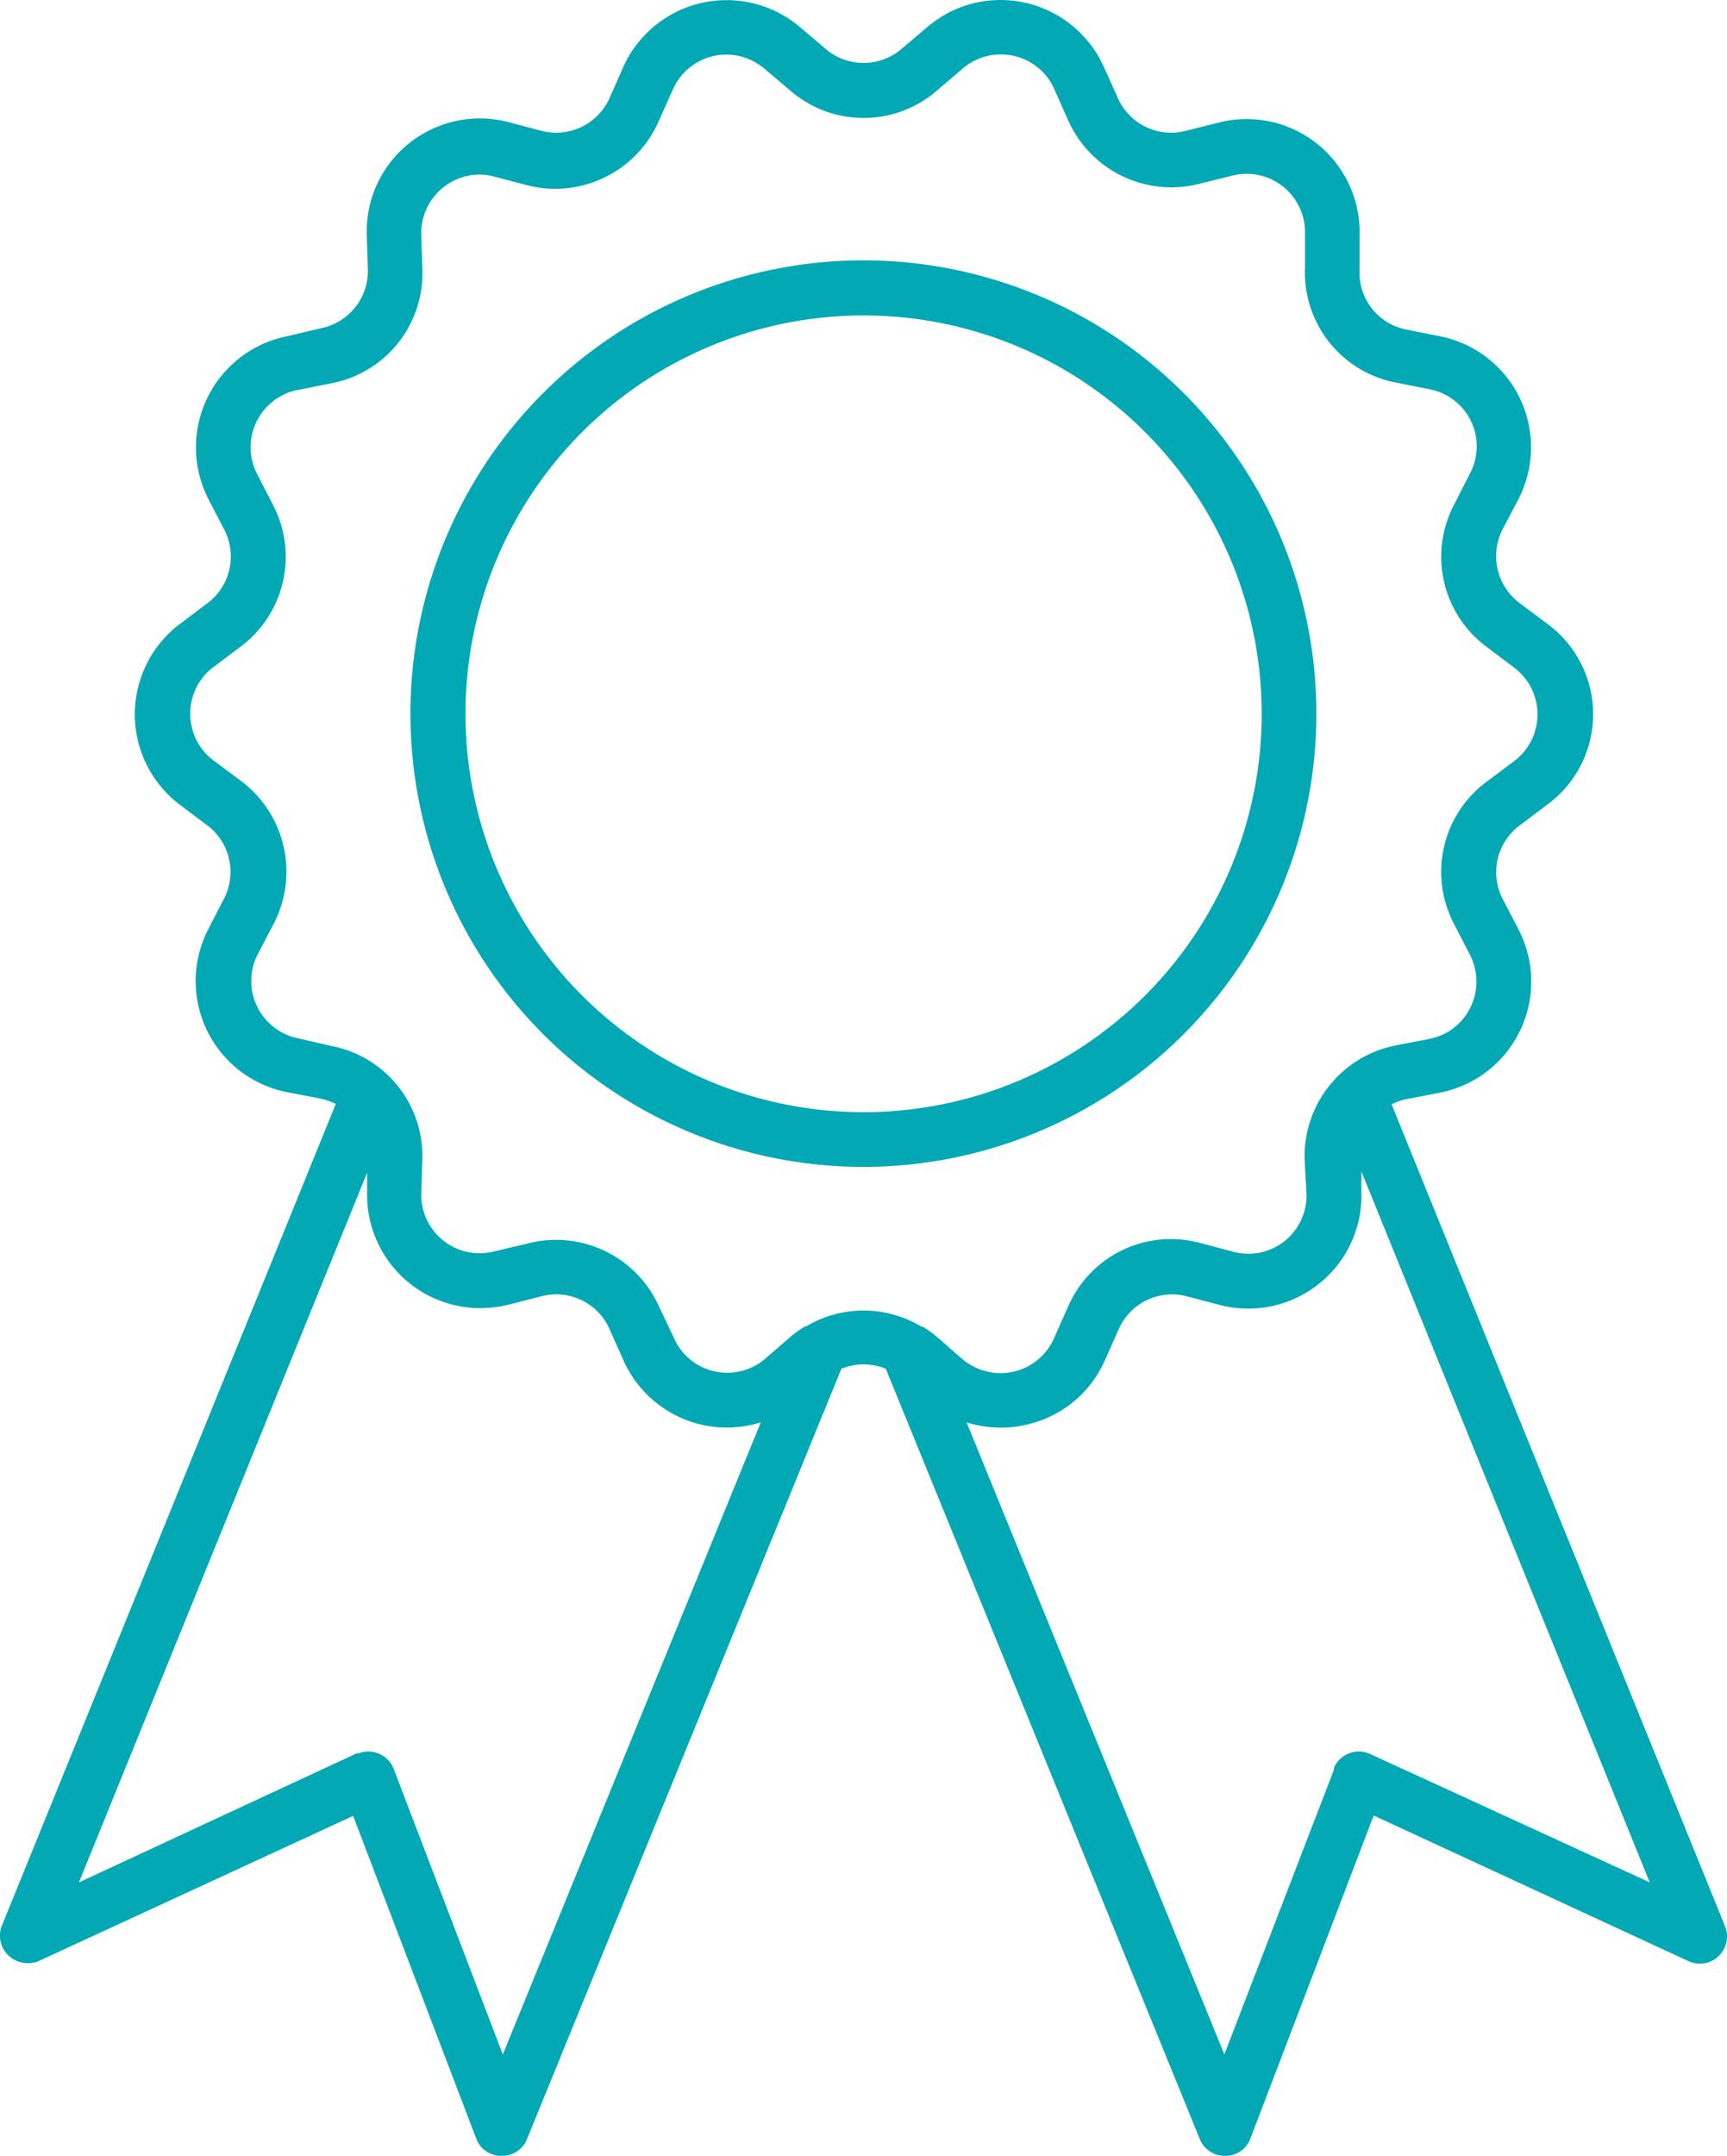
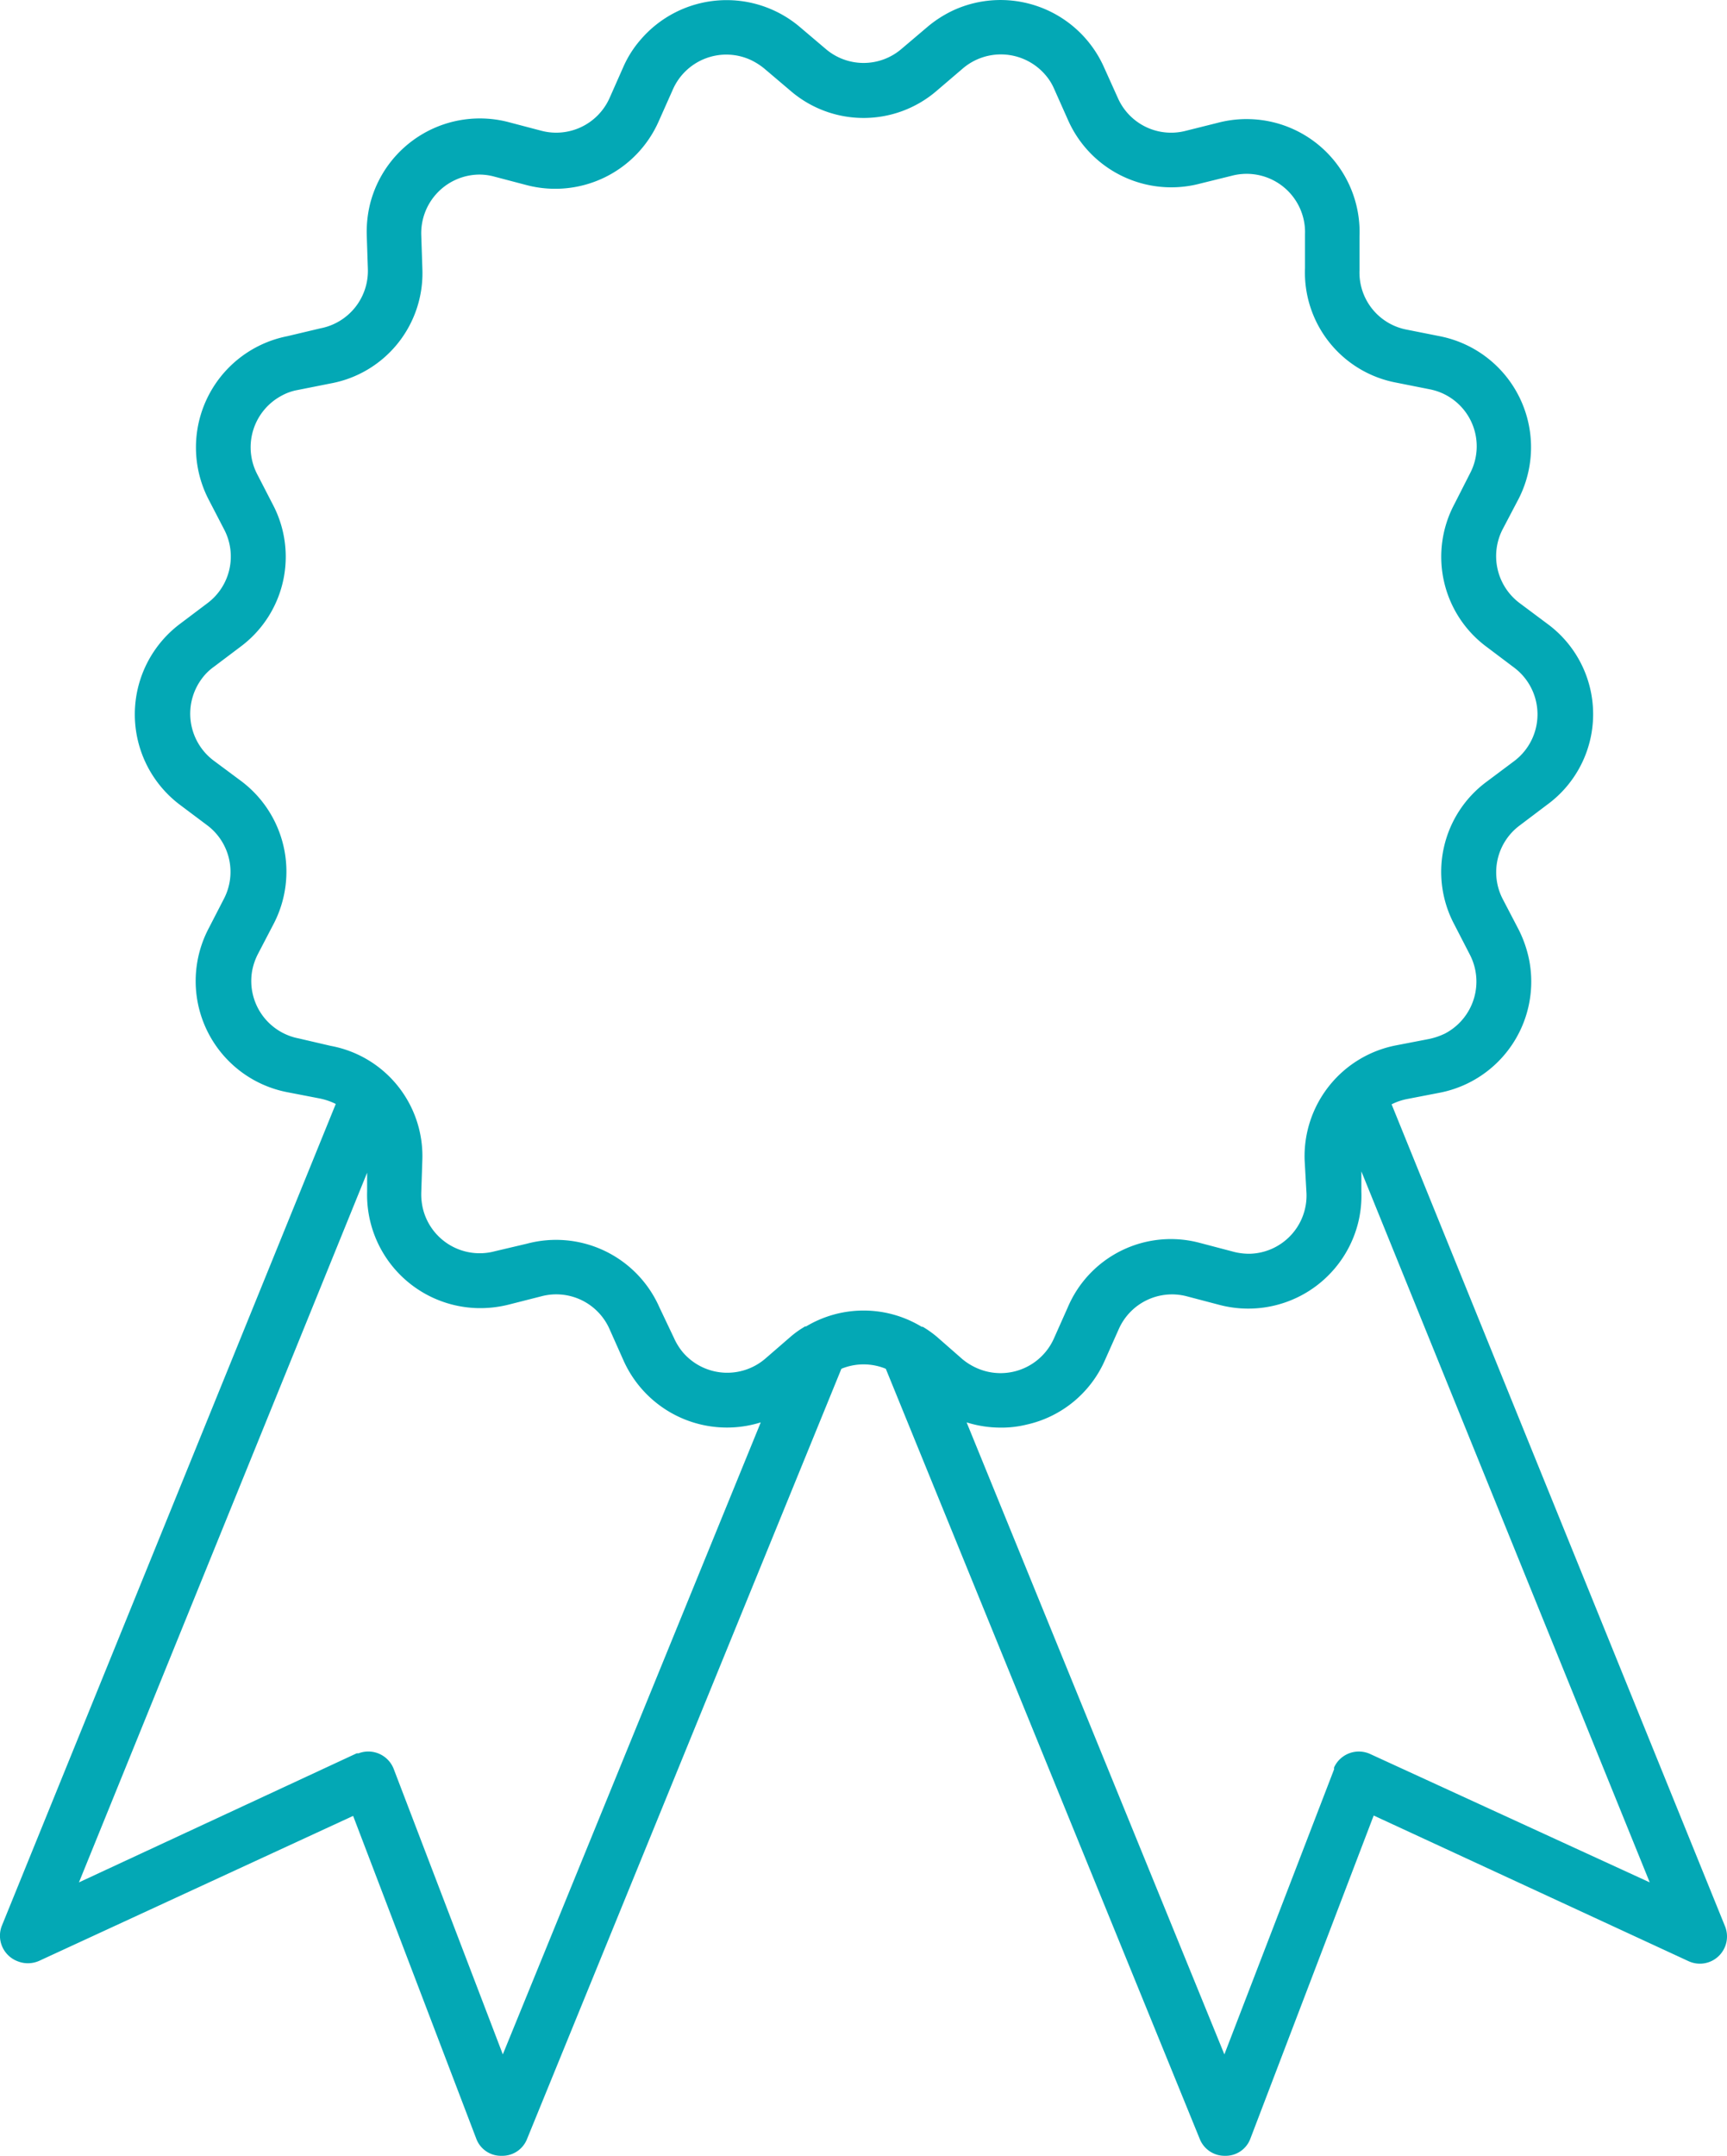
<svg xmlns="http://www.w3.org/2000/svg" viewBox="0 0 92.53 115.44">
  <g id="Layer_2" data-name="Layer 2">
    <g id="Layer_1-2" data-name="Layer 1" stroke="none" stroke-width="1" fill="#03a8b5" fill-rule="evenodd">
-       <path class="cls-1" d="M70.53,38.22A24.27,24.27,0,1,0,46.27,62.48,24.27,24.27,0,0,0,70.53,38.22m-45.59,0A21.33,21.33,0,1,1,46.27,59.55,21.33,21.33,0,0,1,24.94,38.22" />
      <path class="cls-1" d="M92.08,104.74a1.46,1.46,0,0,0,.34-1.61l-17.86-44a3.24,3.24,0,0,1,.81-.28l1.76-.34a6.06,6.06,0,0,0,4.8-7.11,6.39,6.39,0,0,0-.57-1.64l-.84-1.61a3.12,3.12,0,0,1,.9-3.95l1.47-1.11a6,6,0,0,0,0-9.7l-1.46-1.09a3.14,3.14,0,0,1-.9-4l.84-1.6A6.06,6.06,0,0,0,77.13,18l-1.76-.35a3.11,3.11,0,0,1-2.53-3.17l0-1.81A6.05,6.05,0,0,0,67,6.38a6,6,0,0,0-1.73.19L63.55,7a3.12,3.12,0,0,1-3.66-1.76L59.15,3.6a6.07,6.07,0,0,0-8-3.08,6.29,6.29,0,0,0-1.47.93L48.3,2.62a3.12,3.12,0,0,1-4.06,0L42.86,1.45a6.07,6.07,0,0,0-8.55.69,5.71,5.71,0,0,0-.92,1.46l-.74,1.67A3.13,3.13,0,0,1,29,7l-1.75-.46a6.07,6.07,0,0,0-7.41,4.33,6.29,6.29,0,0,0-.19,1.73l.06,1.81a3.13,3.13,0,0,1-2.54,3.17L15.4,18a6.07,6.07,0,0,0-4.22,8.75l.83,1.6a3.12,3.12,0,0,1-.9,3.95l-1.46,1.1a6.06,6.06,0,0,0,0,9.7l1.48,1.11A3.12,3.12,0,0,1,12,48.12l-.83,1.61a6.06,6.06,0,0,0,4.22,8.75l1.76.34a3.48,3.48,0,0,1,.84.29l-17.89,44A1.46,1.46,0,0,0,.91,105a1.49,1.49,0,0,0,1.17,0l16.84-7.77,6.6,17.29a1.41,1.41,0,0,0,1.35.91h0a1.42,1.42,0,0,0,1.36-.88L45.08,73.29a3.12,3.12,0,0,1,2.38,0l16.83,41.26a1.43,1.43,0,0,0,1.35.88h0a1.41,1.41,0,0,0,1.35-.91l6.61-17.31L90.45,105a1.45,1.45,0,0,0,1.63-.26M26.94,110,21.1,94.73a1.46,1.46,0,0,0-1.89-.85l-.1,0L4.23,100.79l15.44-38,0,1a6.07,6.07,0,0,0,5.87,6.25,6.25,6.25,0,0,0,1.73-.19L29,69.41a3.12,3.12,0,0,1,3.66,1.76l.74,1.66a6.07,6.07,0,0,0,7.36,3.33ZM43.17,71l-.08.05a5.11,5.11,0,0,0-.75.54L41,72.75a3.13,3.13,0,0,1-4.42-.35,3.32,3.32,0,0,1-.47-.76L35.33,70a6.05,6.05,0,0,0-7.09-3.41L26.5,67a3.13,3.13,0,0,1-3.83-2.24,3.33,3.33,0,0,1-.1-.89l.06-1.81A6,6,0,0,0,17.72,56L16,55.6a3.13,3.13,0,0,1-2.48-3.67,3.31,3.31,0,0,1,.3-.85l.84-1.61a6.06,6.06,0,0,0-1.74-7.65l-1.48-1.1a3.14,3.14,0,0,1-.62-4.39,2.85,2.85,0,0,1,.63-.62l1.46-1.1A6,6,0,0,0,14.61,27l-.83-1.61a3.13,3.13,0,0,1,1.34-4.22,2.79,2.79,0,0,1,.84-.29l1.76-.35a6,6,0,0,0,4.91-6.14l-.06-1.81a3.14,3.14,0,0,1,3-3.23,3,3,0,0,1,.89.1l1.75.46a6.06,6.06,0,0,0,7.08-3.41l.74-1.66A3.13,3.13,0,0,1,40.2,3.2a3.49,3.49,0,0,1,.76.48l1.38,1.17a6,6,0,0,0,7.86,0l1.37-1.17A3.14,3.14,0,0,1,56,4a2.87,2.87,0,0,1,.48.76l.74,1.66a6.05,6.05,0,0,0,7.08,3.41L66,9.41a3.13,3.13,0,0,1,3.82,2.23,3.07,3.07,0,0,1,.1.9l0,1.81a6,6,0,0,0,4.9,6.14l1.76.35a3.11,3.11,0,0,1,2.18,4.51L77.92,27a6,6,0,0,0,1.75,7.65l1.46,1.1a3.13,3.13,0,0,1,0,5l-1.47,1.1a6,6,0,0,0-1.74,7.65l.83,1.61a3.14,3.14,0,0,1-1.33,4.23,3.71,3.71,0,0,1-.85.29l-1.76.34a6.05,6.05,0,0,0-4.91,6.15L70,63.9a3.12,3.12,0,0,1-3,3.23A3.33,3.33,0,0,1,66,67l-1.75-.46A6,6,0,0,0,57.21,70l-.74,1.66a3.13,3.13,0,0,1-4.14,1.59,3.32,3.32,0,0,1-.76-.47L50.2,71.58a5.81,5.81,0,0,0-.76-.54l-.06,0a6,6,0,0,0-6.22,0ZM73.42,93.92a1.46,1.46,0,0,0-1.94.71.3.3,0,0,0,0,.1L65.6,110,51.79,76.16a6.1,6.1,0,0,0,1.8.28A5.62,5.62,0,0,0,55,76.28a6,6,0,0,0,4.2-3.45l.74-1.66a3.12,3.12,0,0,1,3.65-1.76l1.75.46a6.07,6.07,0,0,0,7.41-4.33,6,6,0,0,0,.19-1.73l0-1.09,15.45,38.07Z" />
    </g>
  </g>
</svg>